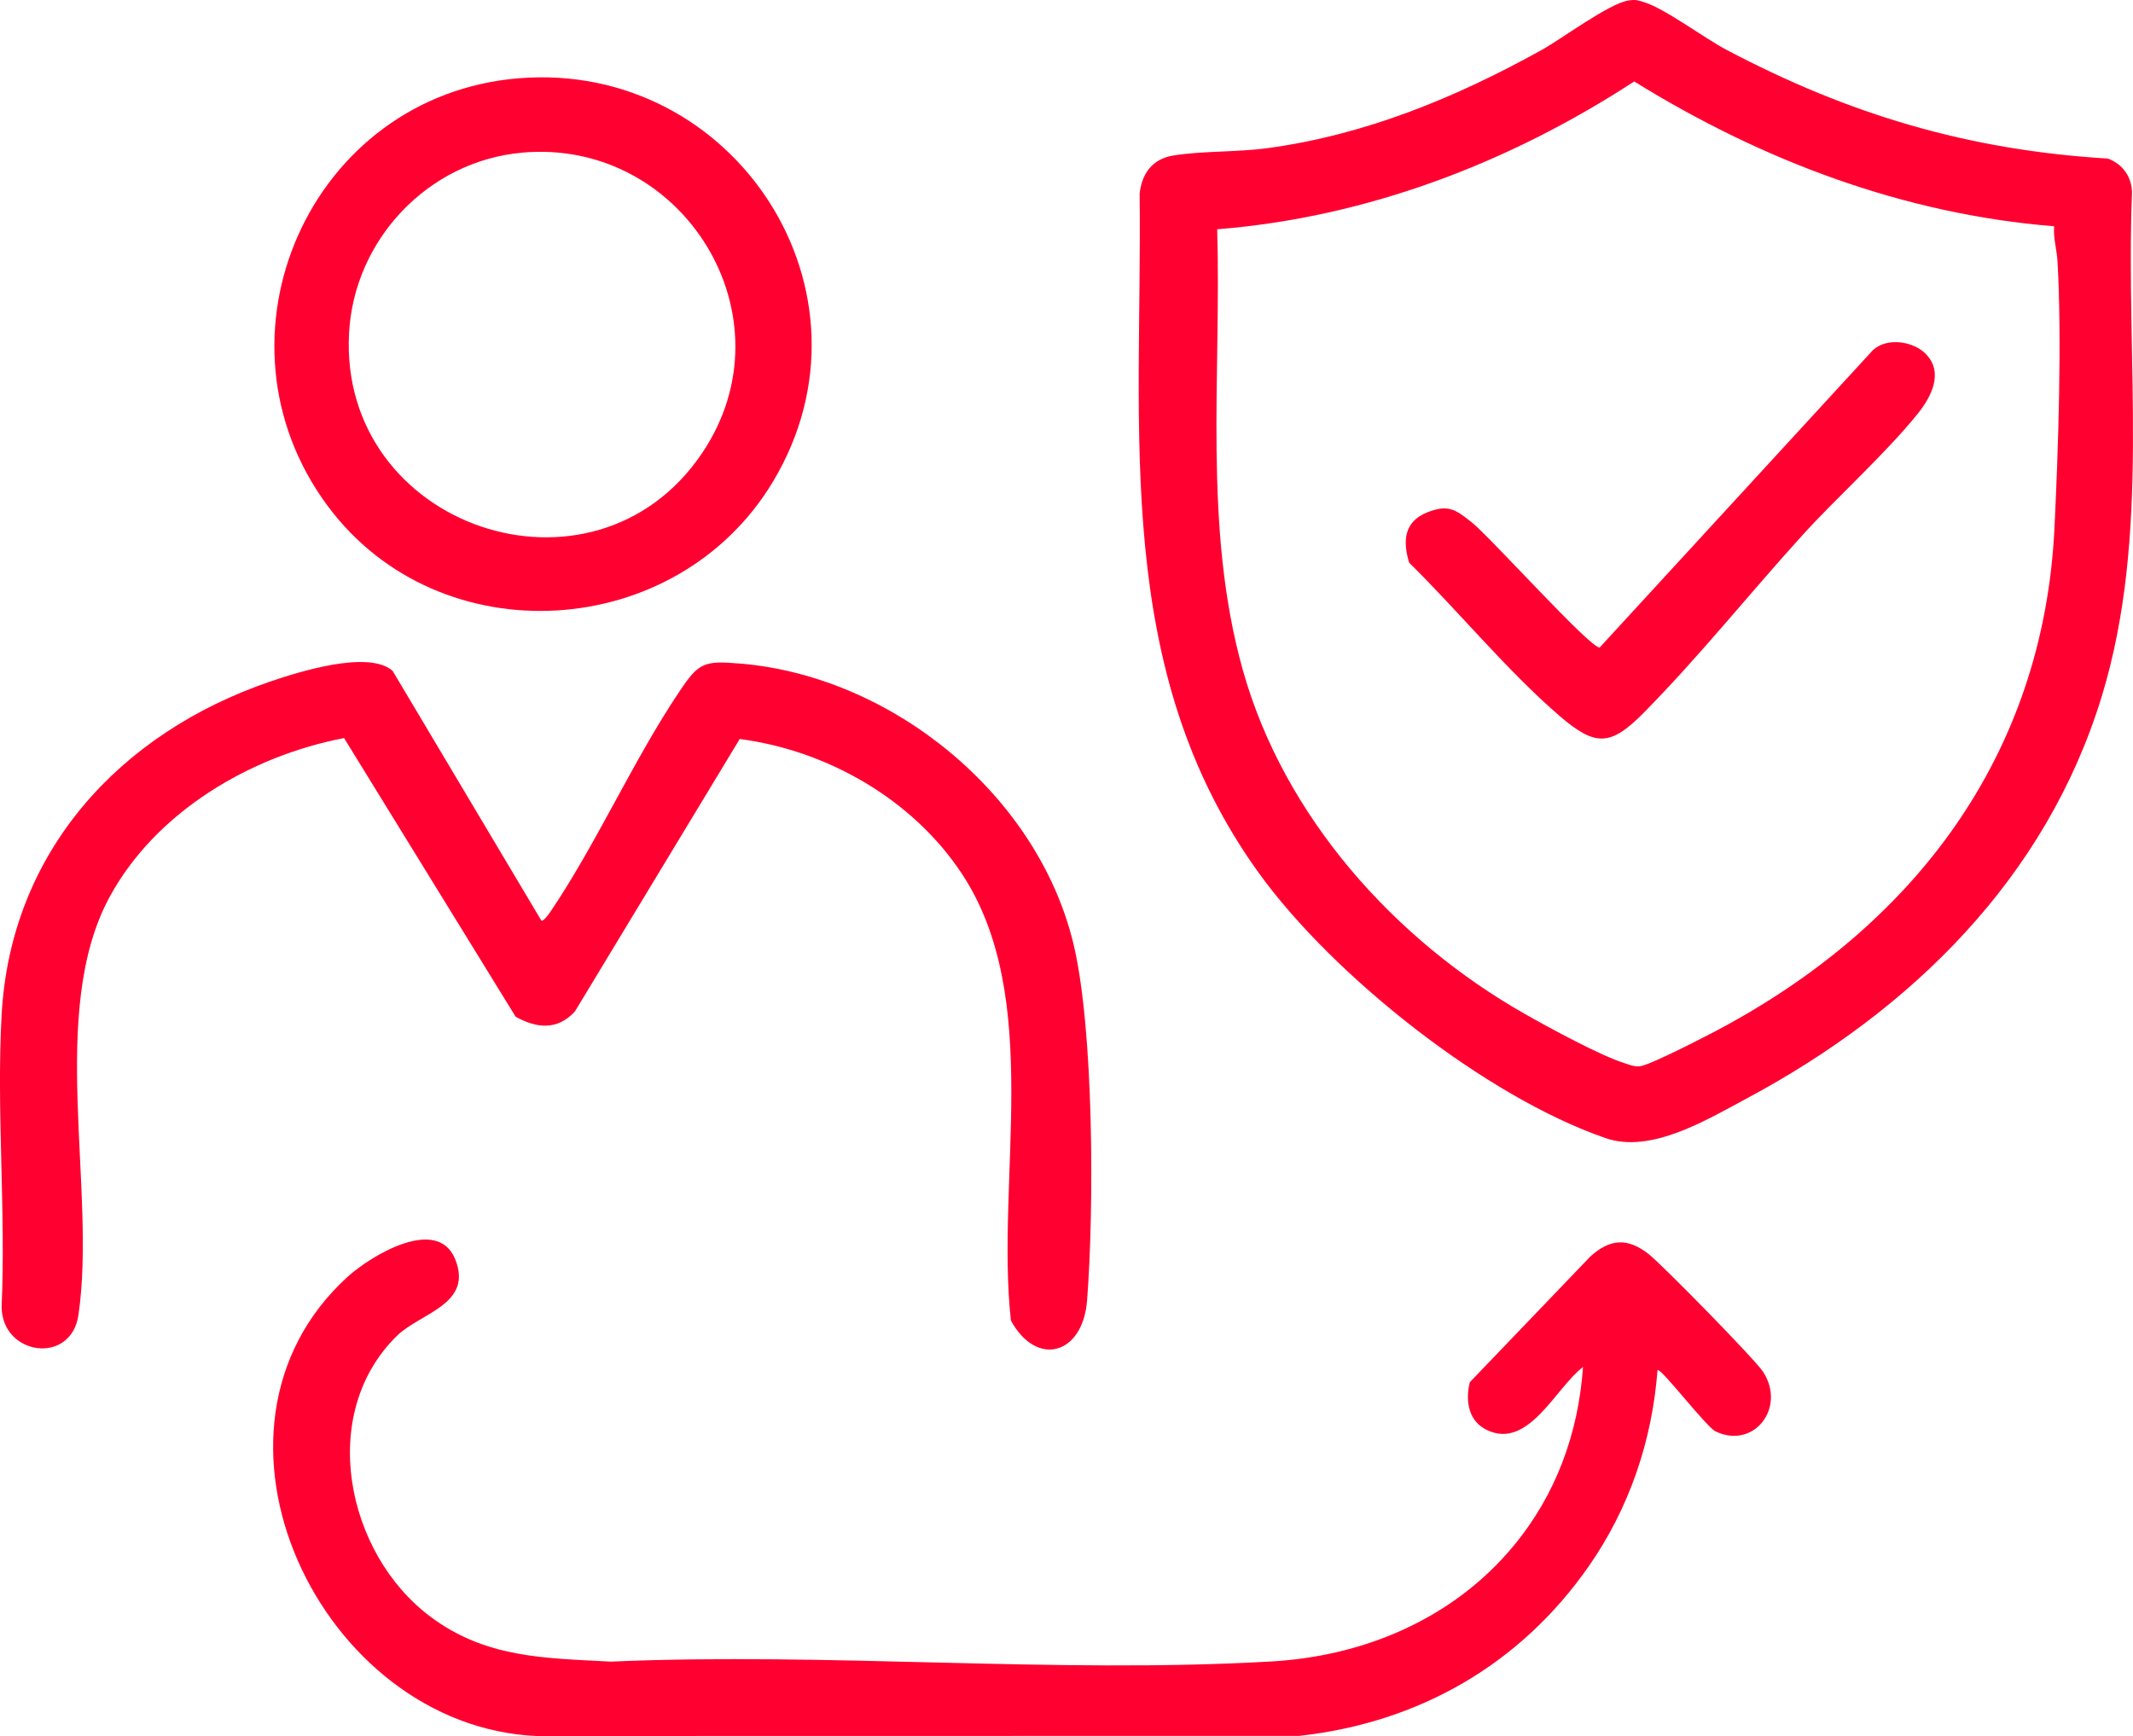
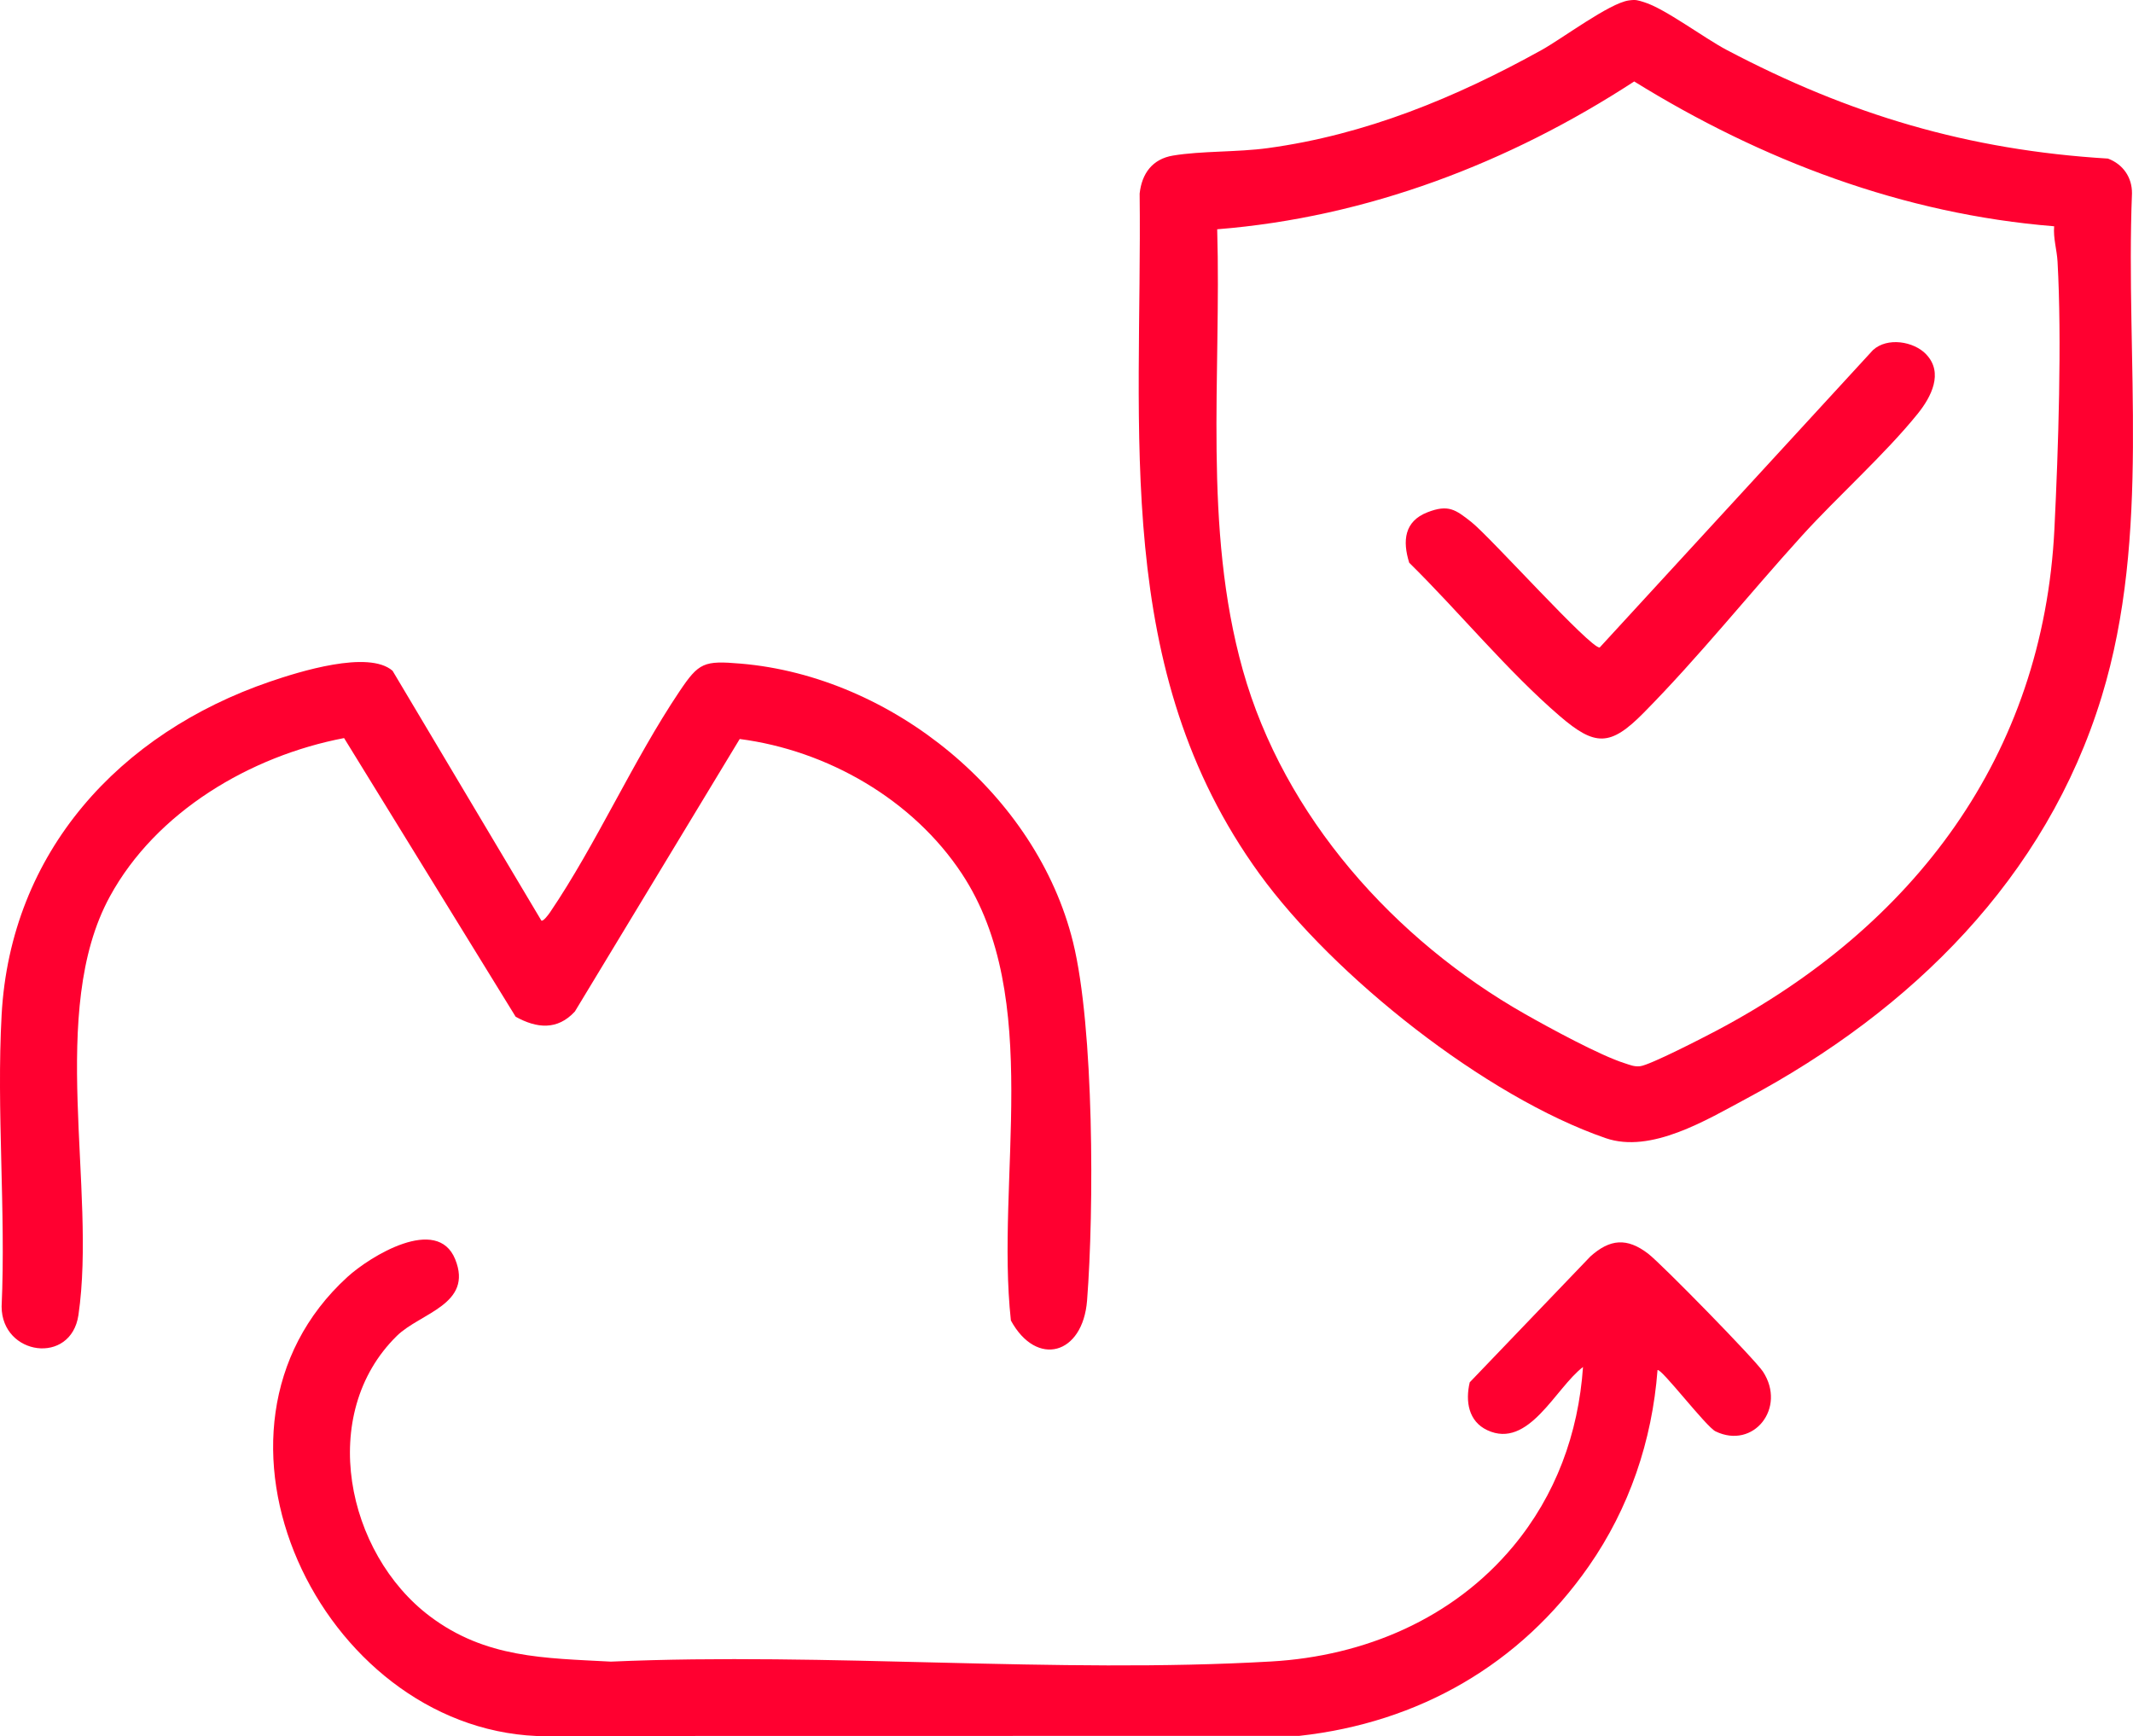
<svg xmlns="http://www.w3.org/2000/svg" id="Layer_2" data-name="Layer 2" viewBox="0 0 939.67 764.89">
  <defs>
    <style>
      .cls-1 {
        fill: #ff0030;
      }
    </style>
  </defs>
  <g id="Layer_1-2" data-name="Layer 1">
    <g>
      <path class="cls-1" d="M717.57.19c3.16-.45,3.94-.08,6.77.79,9.13,2.8,26.42,15.8,36.34,21.03,54.03,28.5,106.44,44.14,167.96,47.86,6.63,2.49,10.67,8.29,10.58,15.37-2.92,73.79,8.5,150.26-13.35,221.7-24.47,80.01-83.96,138.29-156.29,177-17.77,9.51-42.2,24.43-62.2,17.54-52.96-18.25-119.87-71.36-152.58-116.51-65.05-89.77-51.54-194.51-52.74-299.68.94-8.79,5.61-15.23,14.67-16.74,12.64-2.11,28.26-1.44,41.79-3.29,43.17-5.88,82.9-22.29,120.66-43.25,9.12-5.06,29.83-20.62,38.37-21.82ZM904.95,99.7c-66.48-5.35-128.84-29.03-185.02-63.81-55.07,35.88-117.62,59.86-183.71,65.13,1.89,64.64-6.36,131.35,11.3,194.24,18.12,64.53,66.8,118.9,124.36,151.56,10.53,5.98,33.11,18.29,43.89,21.66,2.37.74,4.08,1.58,6.76,1.3,4.24-.43,28.12-12.75,33.62-15.66,86.76-45.87,143.99-120.85,148.91-221.25,1.72-35.02,3.3-82.98,1.37-117.59-.29-5.26-1.94-10.24-1.5-15.58Z" />
      <path class="cls-1" d="M238.47,405.6c.82.56,3.21-2.7,3.85-3.64,20.39-30.07,36.57-66.87,57.02-97.33,8.56-12.74,10.71-13.62,27.03-12.23,66.62,5.66,130.31,57.6,146.35,122.74,9.29,37.73,9.28,117.94,6.18,157.83-1.87,23.99-22.22,29.61-33.56,8.87-6.82-62.24,14.52-142.17-21.63-196.92-21.56-32.64-59.19-54.28-97.84-59.31l-72.61,120.06c-7.71,8.38-16.83,7.46-26.1,2.3l-75.58-122.77c-41.22,7.87-82.83,32.38-103.24,69.9-27.48,50.52-5.69,128.75-13.78,184.28-3.24,22.23-33.79,17.9-33.85-3.69,1.89-42.3-2.31-86.44,0-128.51,3.94-71.84,51.92-124.14,118.16-146.83,12.75-4.37,43.48-14.04,54.07-4.8l65.52,110.02Z" />
      <path class="cls-1" d="M697.39,602.3c-12.2,9.29-23.93,36.38-42.18,27.85-8.3-3.88-9.72-12.76-7.73-21.1l53.14-55.44c8.6-7.73,16.14-8.4,25.5-1.2,5.84,4.49,47.04,46.58,50.53,51.92,10.47,16-4.14,34.44-20.88,26.34-4.18-2.02-24.07-28.11-25.57-27-2.36,31.15-12.46,60.88-30.32,86.48-30.19,43.28-74.84,68.88-127.48,74.68l-336.05.06c-95.24-4.19-157.45-134.56-83.31-202.24,9.94-9.08,39.58-27.36,47.49-7.81,8.04,19.88-15.36,23.63-25.67,33.73-35.16,34.47-22.32,95.82,14.52,123.57,24.57,18.5,50.39,18.4,79.74,19.98,95.67-4.2,195.85,5.42,290.99-.07,41.02-2.37,79.93-18.84,106.44-50.64,18.78-22.52,28.81-49.78,30.83-79.11Z" />
-       <path class="cls-1" d="M228.61,34.48c95.25-7.69,161.77,94.34,112.01,177.57-42.35,70.83-146.85,77.31-196.19,10.97-55.16-74.17-7.89-181.11,84.18-188.54ZM229.97,67.26c-41.27,3.72-73.98,38.21-76.2,79.51-4.61,85.55,107.51,123.88,155.45,53,40.65-60.1-8.3-138.91-79.24-132.52Z" />
      <path class="cls-1" d="M848.54,156.11c7.82,8.17,2.18,18.86-3.66,26.12-14.51,18.01-35.3,36.43-51.2,53.98-23.29,25.69-45.26,53.23-69.62,77.9-14.68,14.87-21.38,14.76-36.94,1.38-22.97-19.74-44.55-46.15-66.31-67.55-3.01-9.64-2.16-18.26,8.03-22.22,9.19-3.57,12.32-1.27,19.41,4.34,8.32,6.59,52.58,55.91,56.48,55.23l120.38-131.04c6.29-5.78,17.95-3.89,23.44,1.85Z" />
    </g>
  </g>
</svg>